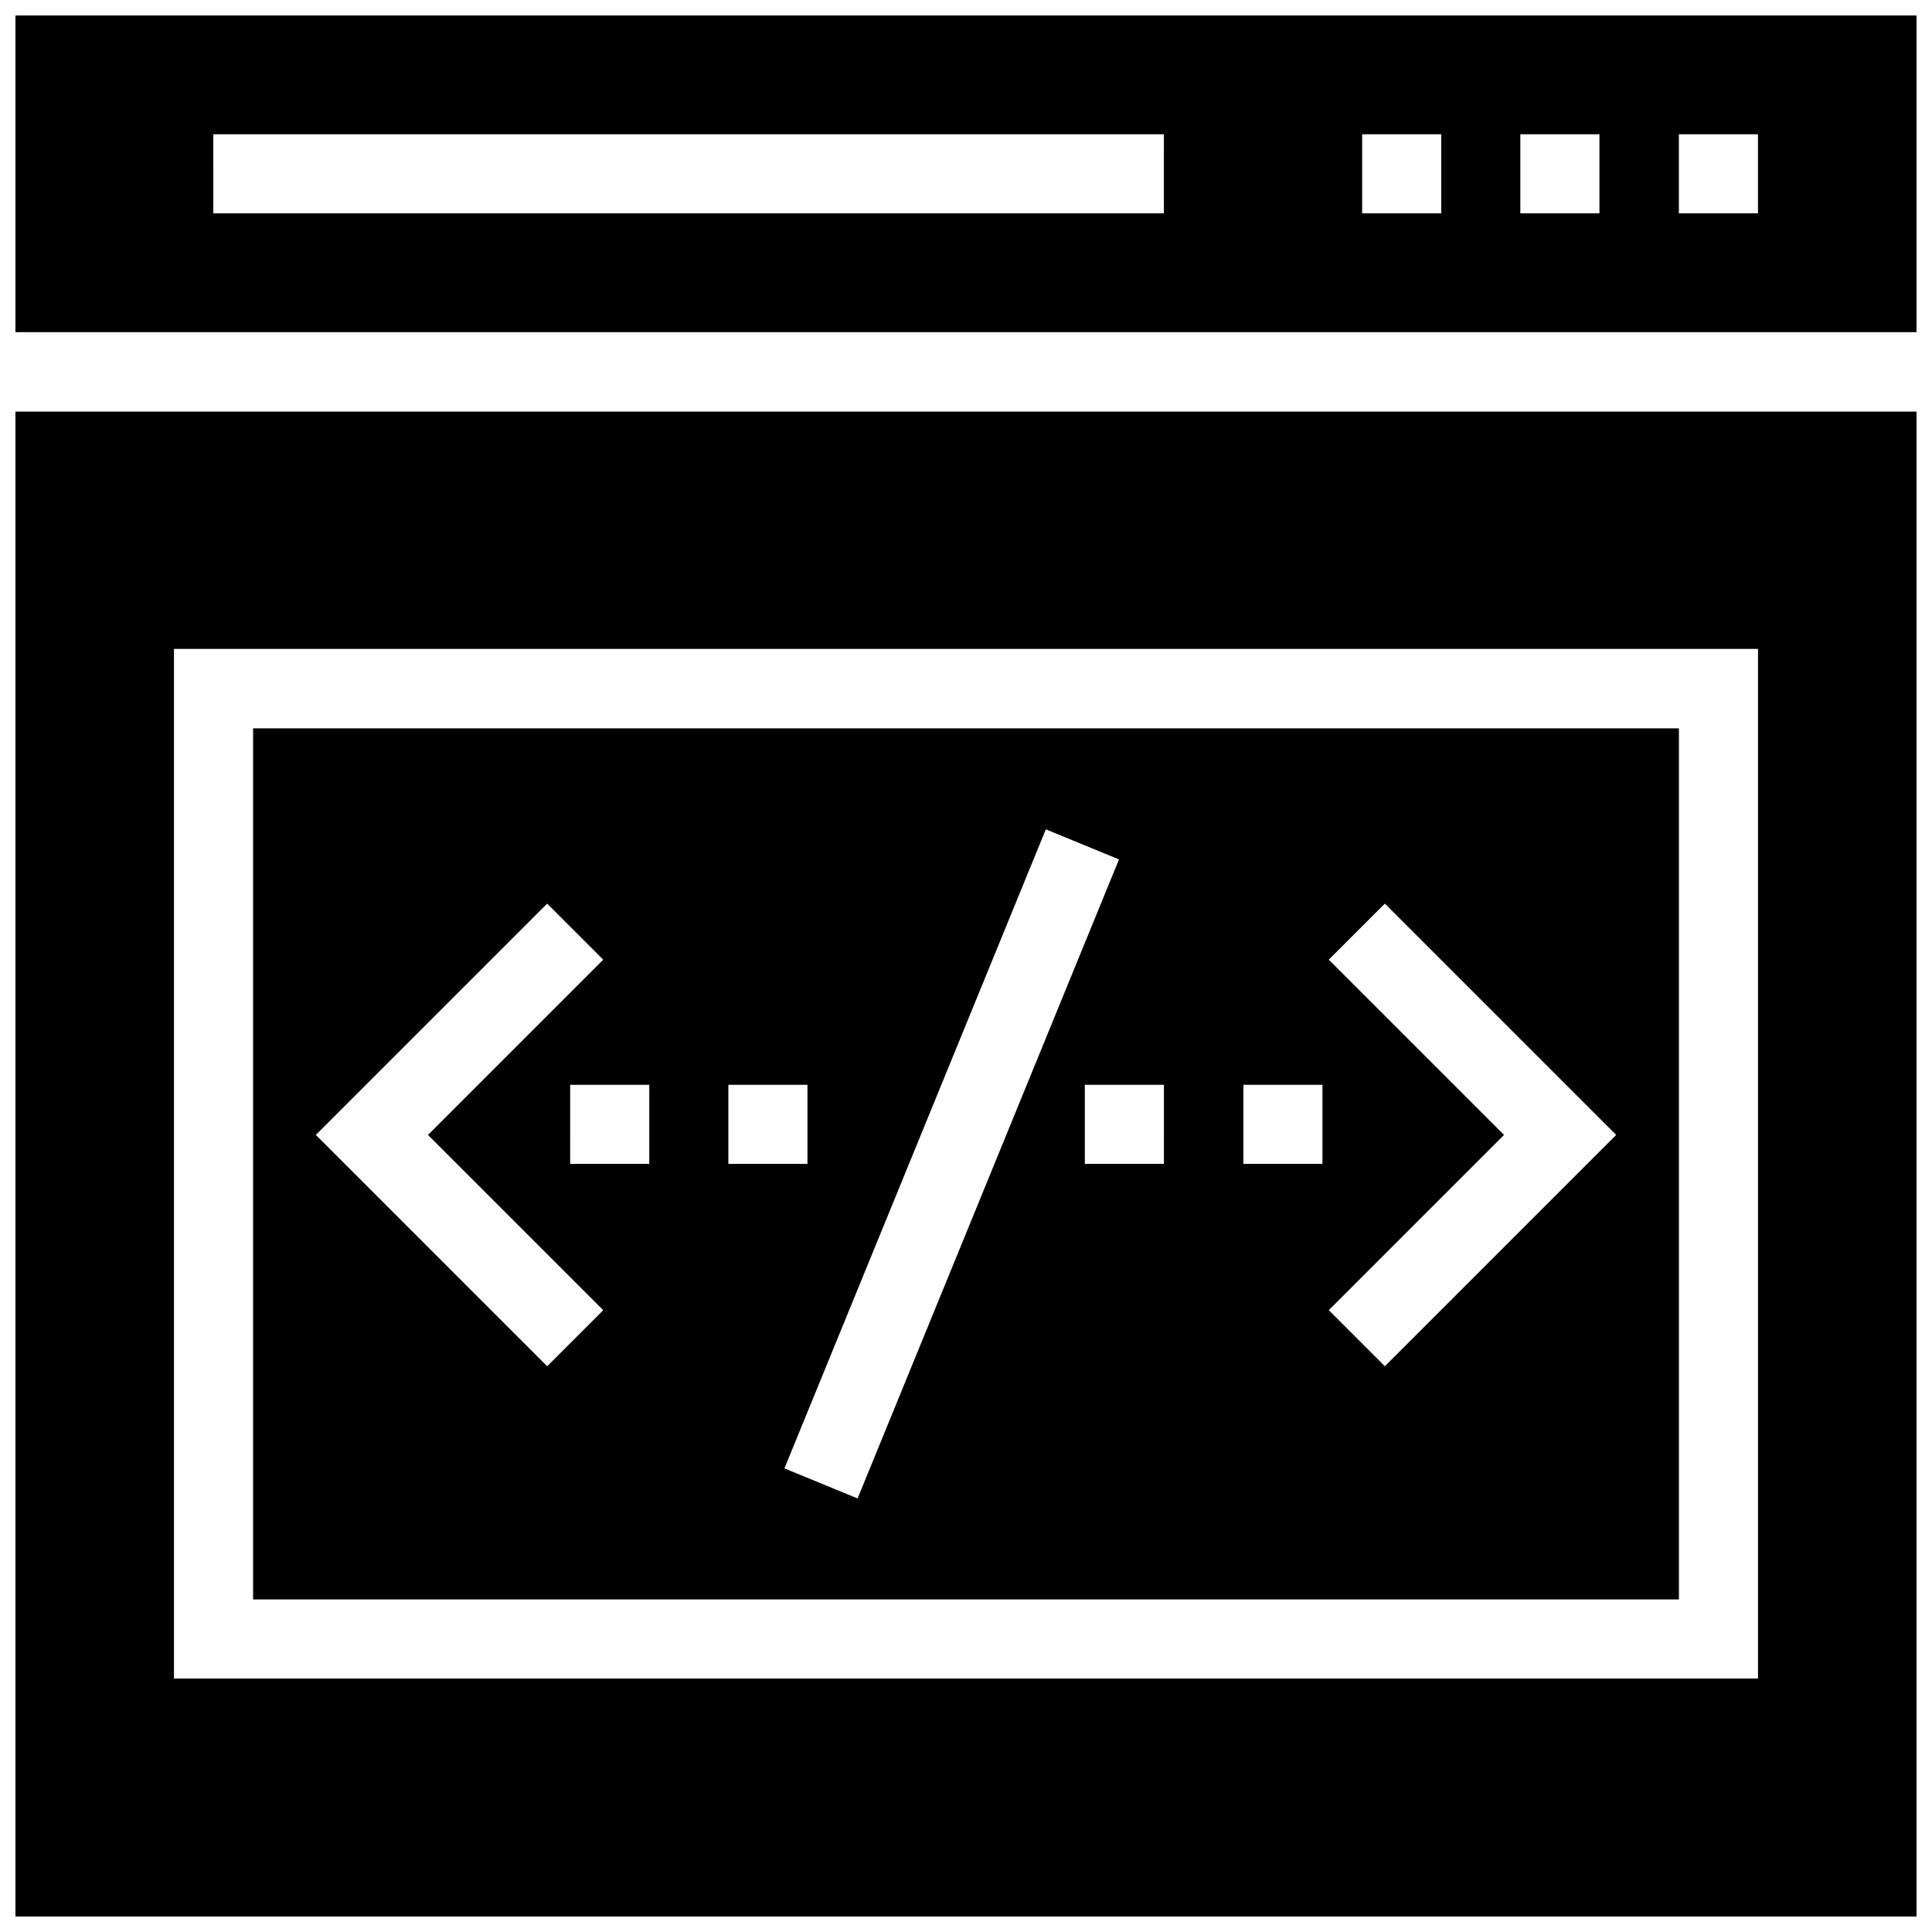
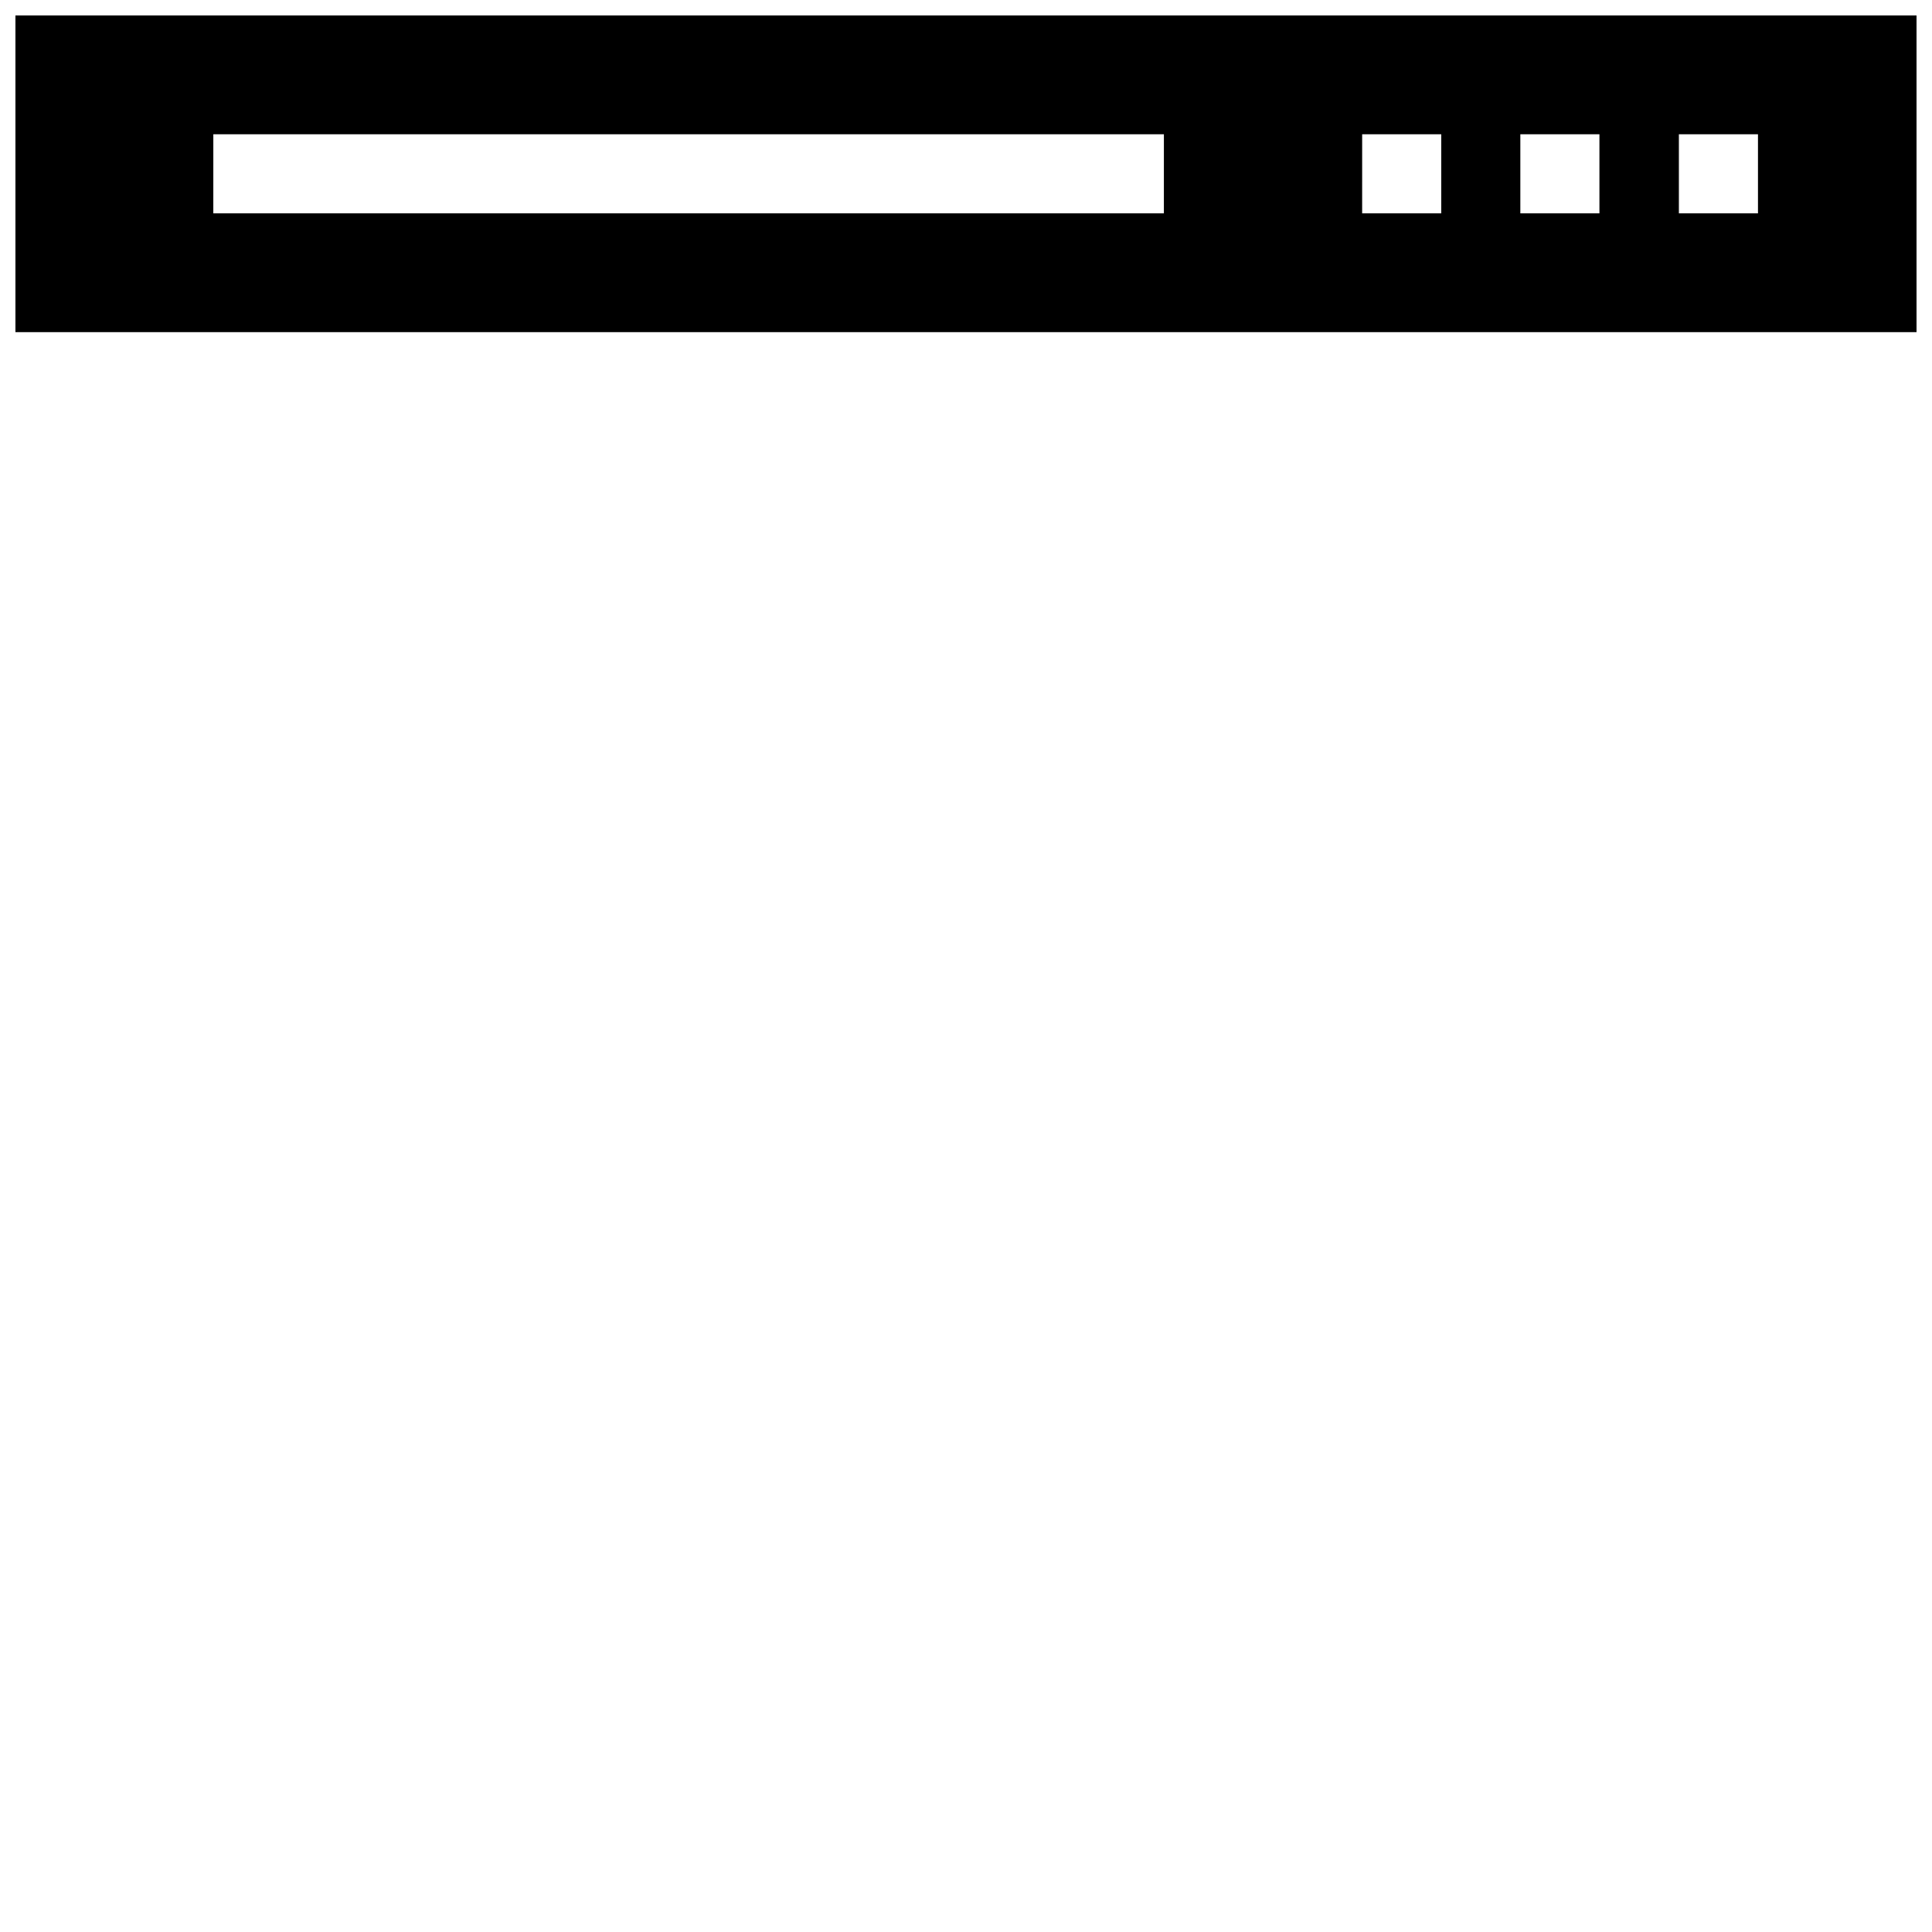
<svg xmlns="http://www.w3.org/2000/svg" width="800px" height="800px" version="1.1" viewBox="144 144 512 512">
  <defs>
    <clipPath id="b">
      <path d="m148.09 148.09h503.81v84.906h-503.81z" />
    </clipPath>
    <clipPath id="a">
      <path d="m148.09 253h503.81v398.9h-503.81z" />
    </clipPath>
  </defs>
-   <path d="m211.07 567.87h377.86v-230.85h-377.86zm285.07-169.55 14.859-14.859 61.305 61.305-61.305 61.305-14.859-14.859 46.445-46.445zm-22.633 33.164h20.957v20.961h-20.961zm-21.059 20.957h-20.957v-20.957h20.961zm-11.906-80.688-69.273 169.35-19.387-7.969 69.273-169.35zm-103.52 59.73h20.961v20.961l-20.961-0.004zm-20.961 20.957h-20.961l0.004-20.957h20.961zm-27.059-68.977 14.859 14.859-46.445 46.445 46.445 46.445-14.859 14.859-61.305-61.305z" />
  <g clip-path="url(#b)">
    <path d="m148.09 148.09v83.934h503.81v-83.934zm304.35 52.449h-251.91l0.004-20.961h251.91zm73.504 0h-20.961l0.004-20.961h20.957zm41.922 0h-20.961v-20.961h20.961zm42.016 0h-20.961v-20.961h20.961z" />
  </g>
  <g clip-path="url(#a)">
-     <path d="m148.09 651.9h503.81v-398.82h-503.81zm42.016-335.94h419.78v272.86h-419.78z" />
-   </g>
+     </g>
</svg>